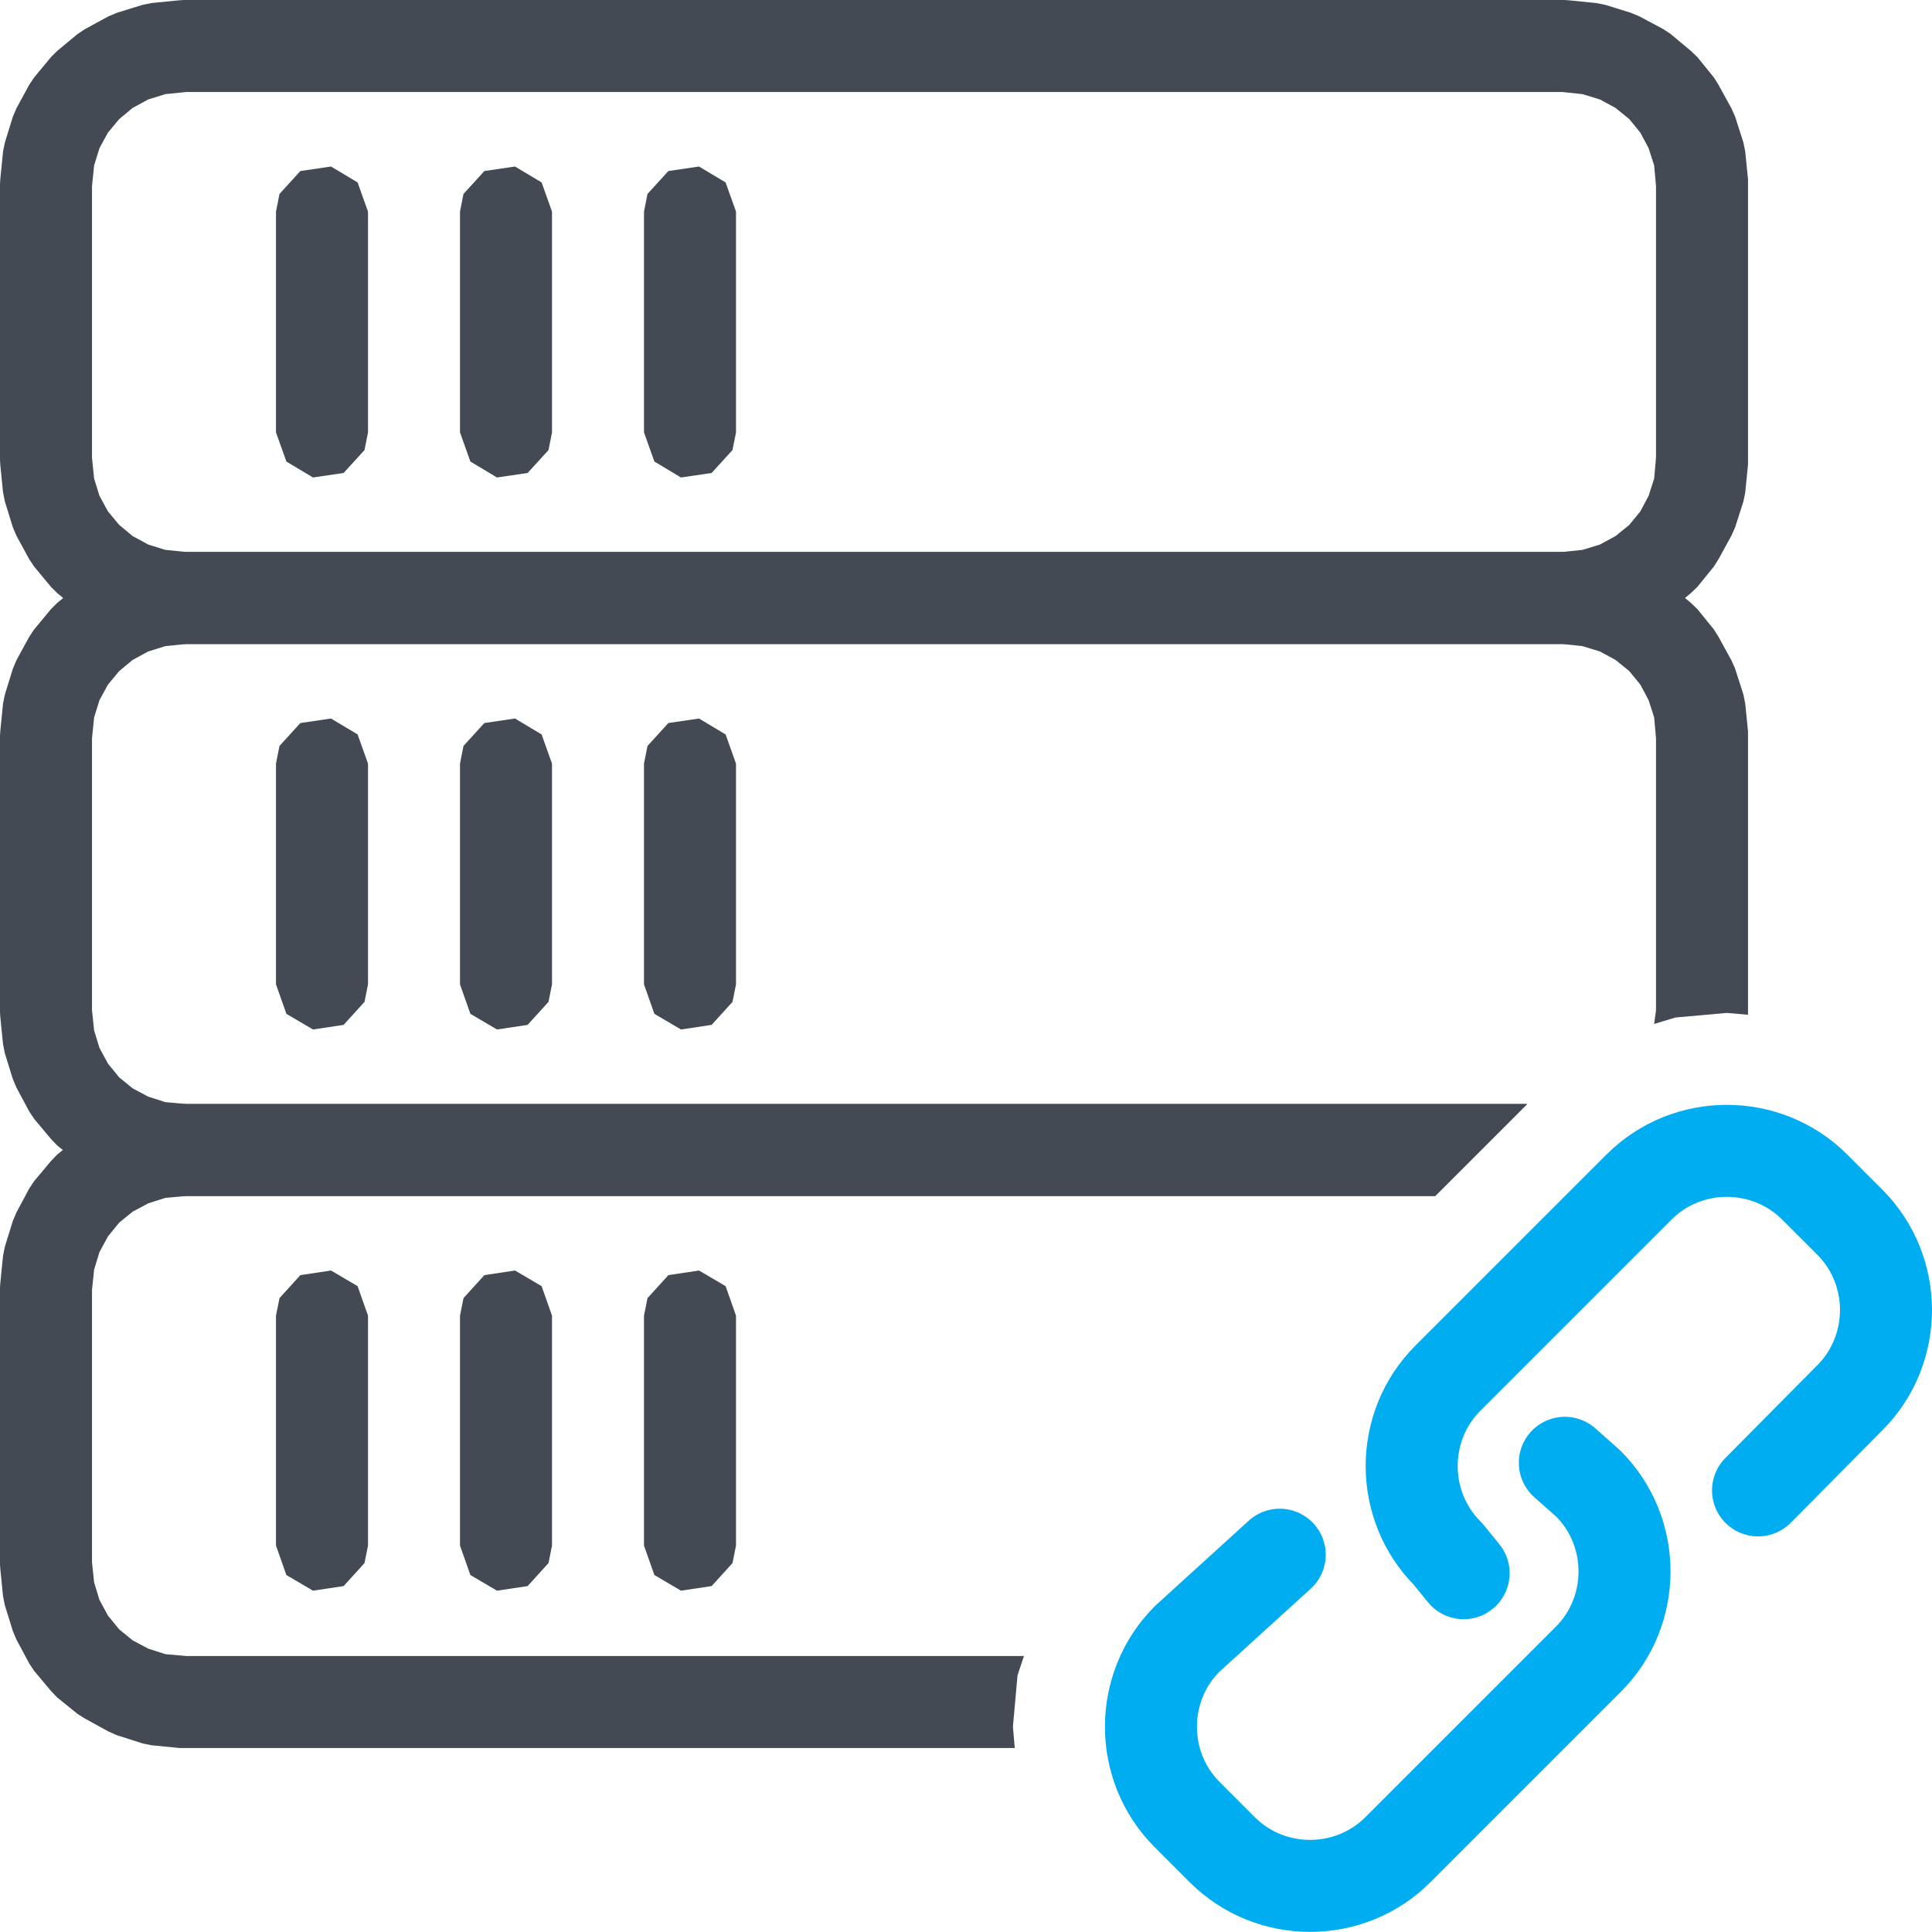
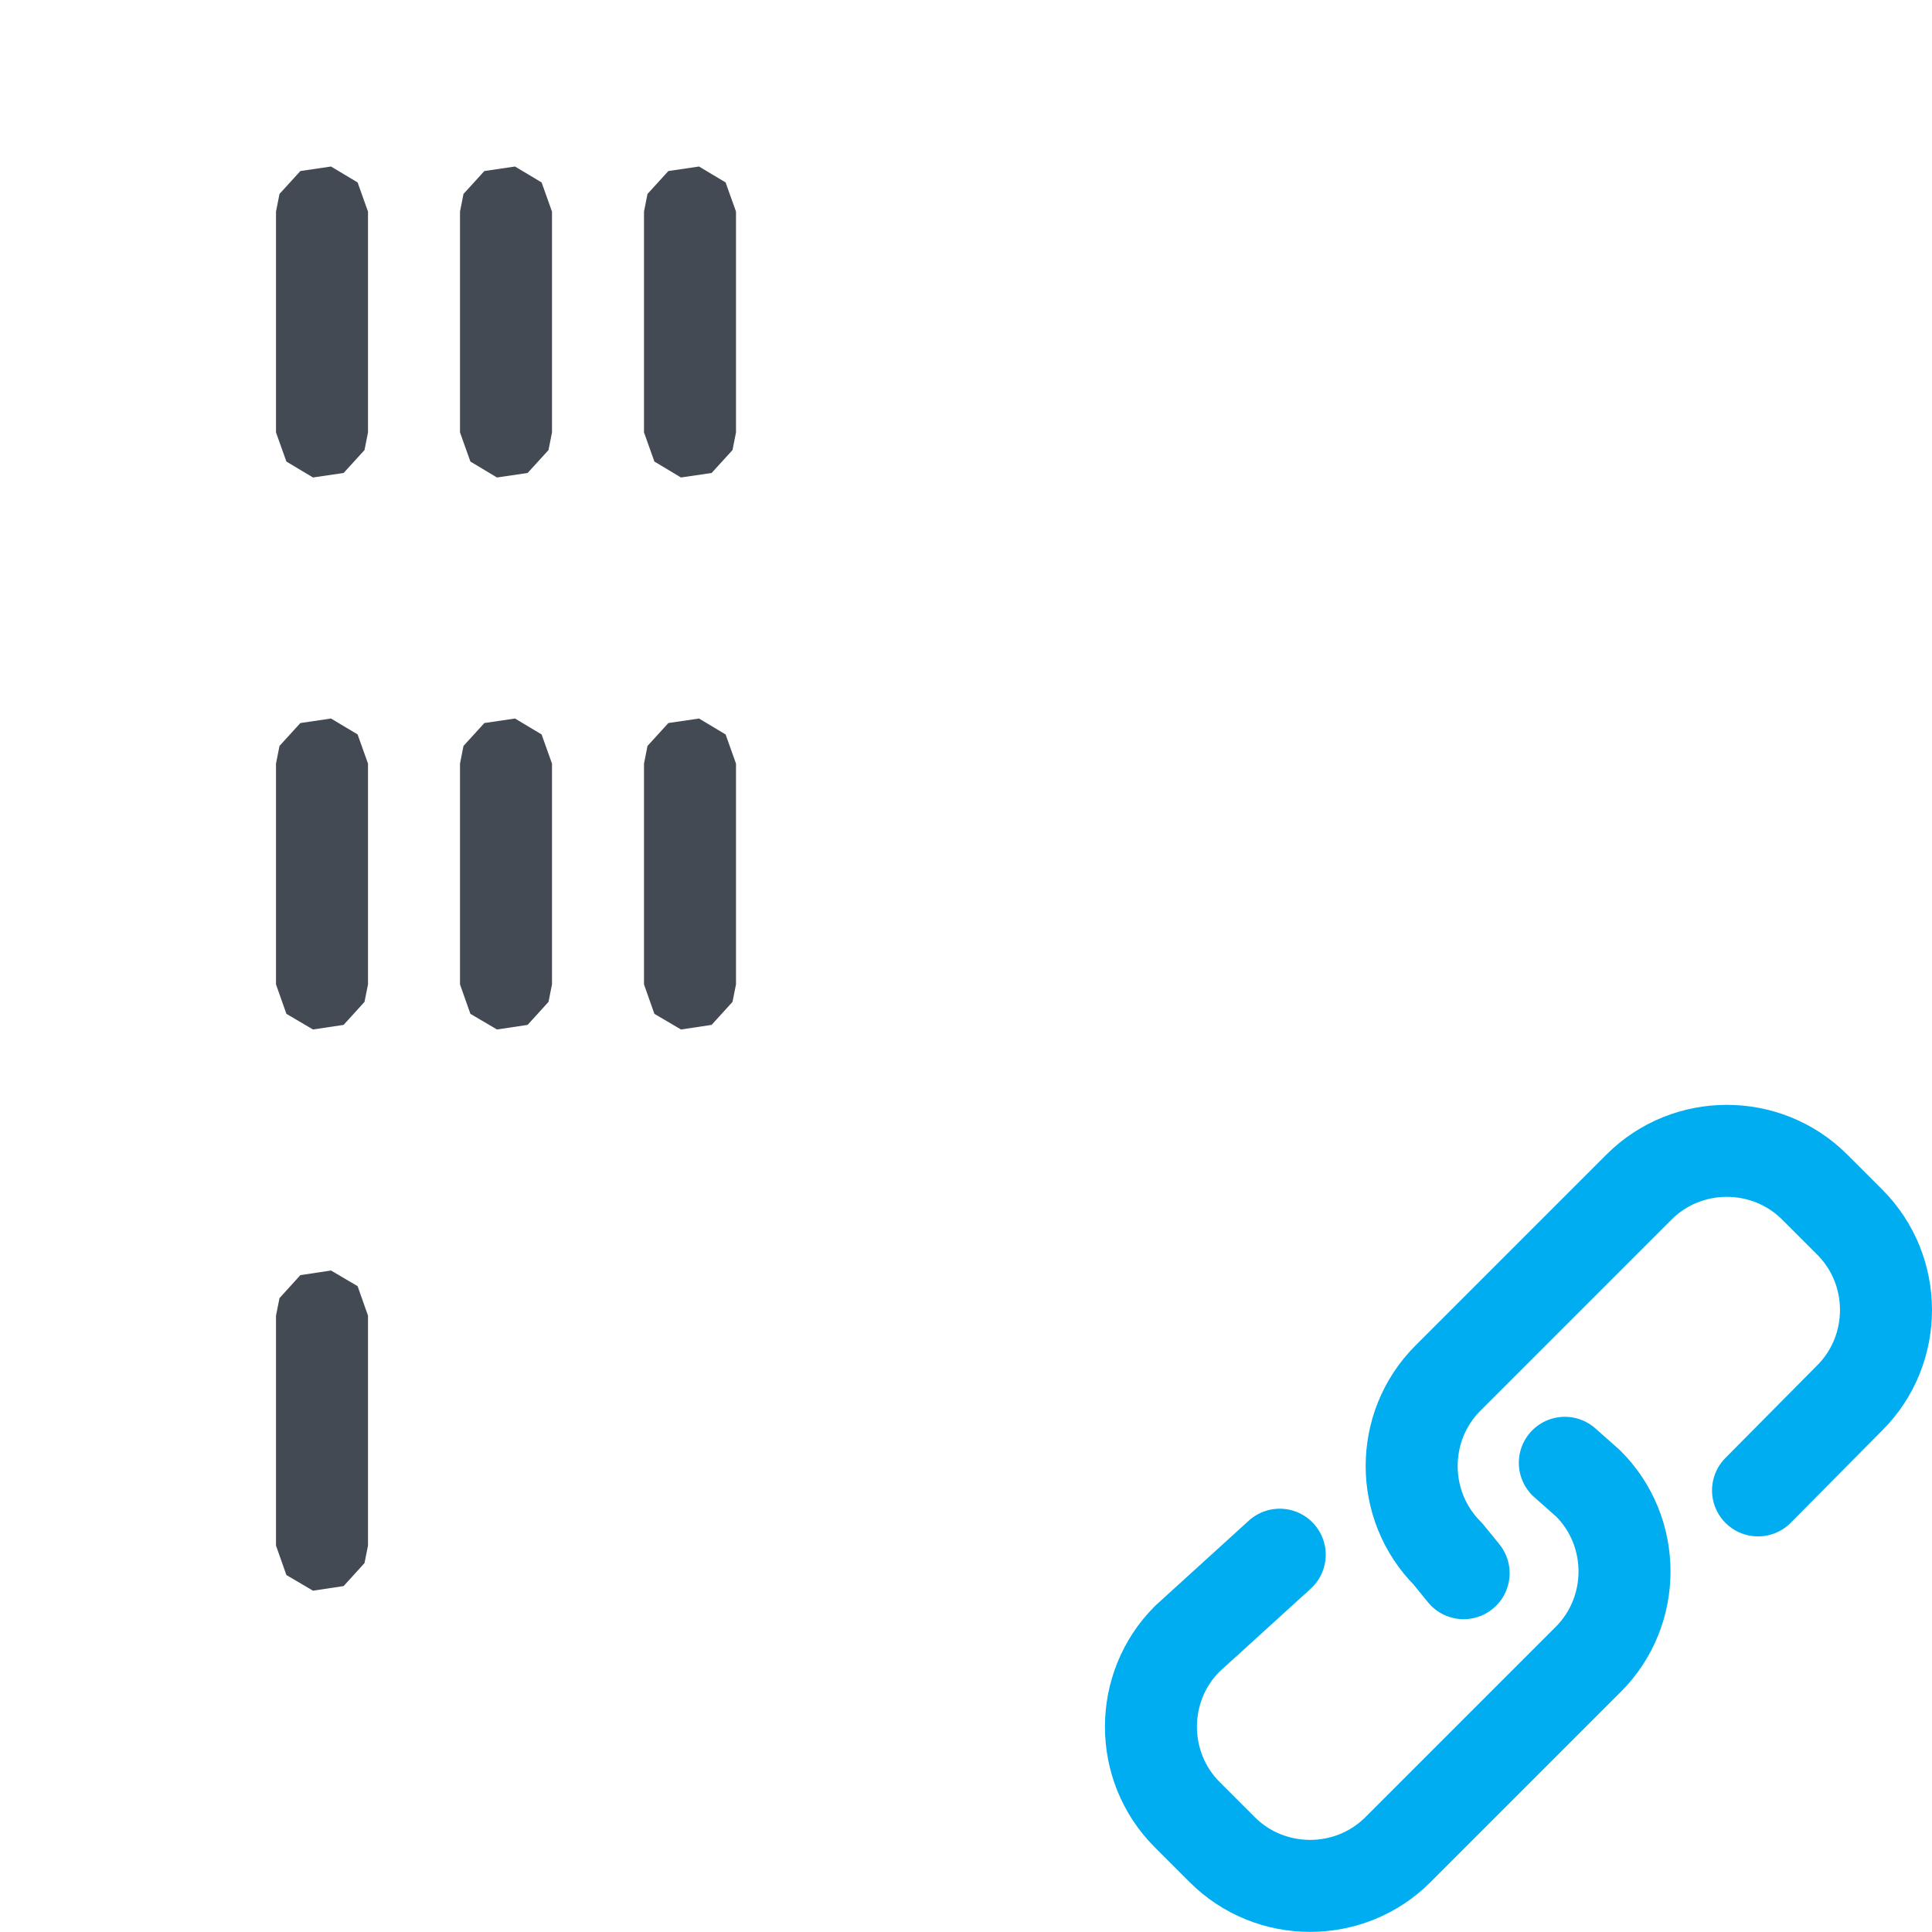
<svg xmlns="http://www.w3.org/2000/svg" version="1.1" id="Layer_1" x="0px" y="0px" width="21px" height="21px" viewBox="0 0 21 21" enable-background="new 0 0 21 21" xml:space="preserve">
  <g id="main">
    <g id="icon">
-       <path d="M1.95,12L1.647,12.03L1.549,12.05L1.268,12.14L1.178,12.18L0.923,12.32L0.843,12.37L0.621,12.55L0.554,12.62L0.37,12.84L0.317,12.92L0.178,13.18L0.14,13.27L0.053,13.55L0.033,13.65L0.003,13.95L0,14L0,17L0.003,17.05L0.033,17.35L0.053,17.45L0.14,17.73L0.178,17.82L0.317,18.08L0.37,18.16L0.554,18.38L0.621,18.45L0.843,18.63L0.923,18.68L1.178,18.82L1.268,18.86L1.549,18.95L1.647,18.97L1.95,19L2,19L11.03,19L11.01,18.77L11.06,18.21L11.13,18L2.025,18L1.798,17.98L1.611,17.92L1.442,17.83L1.295,17.71L1.173,17.56L1.081,17.39L1.023,17.2L1,16.98L1,14.02L1.023,13.8L1.081,13.61L1.173,13.44L1.295,13.29L1.442,13.17L1.611,13.08L1.798,13.02L2.025,13L15.6,13L16.6,12L2,12zz" fill="#434a54" />
      <path d="M3.265,13.86L3.038,14.11L3,14.3L3,16.8L3.113,17.12L3.402,17.29L3.735,17.24L3.962,16.99L4,16.8L4,14.3L3.887,13.98L3.598,13.81zz" fill="#434a54" />
-       <path d="M5.265,13.86L5.038,14.11L5,14.3L5,16.8L5.113,17.12L5.402,17.29L5.735,17.24L5.962,16.99L6,16.8L6,14.3L5.887,13.98L5.598,13.81zz" fill="#434a54" />
-       <path d="M7.265,13.86L7.038,14.11L7,14.3L7,16.8L7.113,17.12L7.402,17.29L7.735,17.24L7.962,16.99L8,16.8L8,14.3L7.887,13.98L7.598,13.81zz" fill="#434a54" />
-       <path d="M1.95,6.003L1.647,6.033L1.549,6.053L1.268,6.14L1.178,6.179L0.923,6.317L0.843,6.371L0.621,6.554L0.554,6.621L0.37,6.843L0.317,6.923L0.178,7.178L0.14,7.268L0.053,7.549L0.033,7.647L0.003,7.95L0,8L0,11L0.003,11.05L0.033,11.35L0.053,11.45L0.14,11.73L0.178,11.82L0.317,12.08L0.37,12.16L0.554,12.38L0.621,12.45L0.843,12.63L0.923,12.68L1.178,12.82L1.268,12.86L1.549,12.95L1.647,12.97L1.95,13L2,13L15.6,13L16.6,12L2.025,12L1.798,11.98L1.611,11.92L1.442,11.83L1.295,11.71L1.173,11.56L1.081,11.39L1.023,11.2L1,10.98L1,8.025L1.023,7.798L1.081,7.611L1.173,7.442L1.295,7.295L1.442,7.173L1.611,7.081L1.798,7.023L2.025,7L16.98,7L17.2,7.023L17.39,7.081L17.56,7.173L17.71,7.295L17.83,7.442L17.92,7.611L17.98,7.798L18,8.025L18,10.98L17.98,11.13L18.21,11.06L18.77,11.01L19,11.03L19,11L19,8L19,7.95L18.97,7.647L18.95,7.549L18.86,7.268L18.82,7.178L18.68,6.923L18.63,6.843L18.45,6.621L18.38,6.554L18.16,6.371L18.08,6.317L17.82,6.179L17.73,6.14L17.45,6.053L17.35,6.033L17.05,6.003L17,6L2,6zz" fill="#434a54" />
      <path d="M3.265,7.859L3.038,8.108L3,8.3L3,10.7L3.113,11.02L3.402,11.19L3.735,11.14L3.962,10.89L4,10.7L4,8.3L3.887,7.983L3.598,7.81zz" fill="#434a54" />
      <path d="M5.265,7.859L5.038,8.108L5,8.3L5,10.7L5.113,11.02L5.402,11.19L5.735,11.14L5.962,10.89L6,10.7L6,8.3L5.887,7.983L5.598,7.81zz" fill="#434a54" />
      <path d="M7.265,7.859L7.038,8.108L7,8.3L7,10.7L7.113,11.02L7.402,11.19L7.735,11.14L7.962,10.89L8,10.7L8,8.3L7.887,7.983L7.598,7.81zz" fill="#434a54" />
-       <path d="M1.95,0.003L1.647,0.033L1.549,0.053L1.268,0.14L1.178,0.178L0.923,0.317L0.843,0.37L0.621,0.554L0.554,0.621L0.37,0.843L0.317,0.923L0.178,1.178L0.14,1.268L0.053,1.549L0.033,1.647L0.003,1.95L0,2L0,5L0.003,5.05L0.033,5.353L0.053,5.451L0.14,5.732L0.178,5.822L0.317,6.077L0.37,6.157L0.554,6.379L0.621,6.446L0.843,6.629L0.923,6.683L1.178,6.821L1.268,6.86L1.549,6.947L1.647,6.967L1.95,6.997L2,7L17,7L17.05,6.997L17.35,6.967L17.45,6.947L17.73,6.86L17.82,6.821L18.08,6.683L18.16,6.629L18.38,6.446L18.45,6.379L18.63,6.157L18.68,6.077L18.82,5.822L18.86,5.732L18.95,5.451L18.97,5.353L19,5.05L19,5L19,2L19,1.95L18.97,1.647L18.95,1.549L18.86,1.268L18.82,1.178L18.68,0.923L18.63,0.843L18.45,0.621L18.38,0.554L18.16,0.37L18.08,0.317L17.82,0.178L17.73,0.14L17.45,0.053L17.35,0.033L17.05,0.003L17,0L2,0zM16.98,1L17.2,1.023L17.39,1.081L17.56,1.173L17.71,1.295L17.83,1.442L17.92,1.611L17.98,1.798L18,2.025L18,4.975L17.98,5.202L17.92,5.389L17.83,5.558L17.71,5.705L17.56,5.827L17.39,5.919L17.2,5.977L16.98,6L2.025,6L1.798,5.977L1.611,5.919L1.442,5.827L1.295,5.705L1.173,5.558L1.081,5.389L1.023,5.202L1,4.975L1,2.025L1.023,1.798L1.081,1.611L1.173,1.442L1.295,1.295L1.442,1.173L1.611,1.081L1.798,1.023L2.025,1zz" fill="#434a54" />
      <path d="M3.265,1.859L3.038,2.108L3,2.3L3,4.7L3.113,5.017L3.402,5.19L3.735,5.141L3.962,4.892L4,4.7L4,2.3L3.887,1.983L3.598,1.81zz" fill="#434a54" />
      <path d="M5.265,1.859L5.038,2.108L5,2.3L5,4.7L5.113,5.017L5.402,5.19L5.735,5.141L5.962,4.892L6,4.7L6,2.3L5.887,1.983L5.598,1.81zz" fill="#434a54" />
      <path d="M7.265,1.859L7.038,2.108L7,2.3L7,4.7L7.113,5.017L7.402,5.19L7.735,5.141L7.962,4.892L8,4.7L8,2.3L7.887,1.983L7.598,1.81zz" fill="#434a54" />
    </g>
    <g id="overlay">
      <path d="M15.909,17.1l-0.171,-0.21c-0.525,-0.525,-0.525,-1.385,0,-1.91l2.077,-2.077c0.525,-0.525,1.385,-0.525,1.91,0l0.381,0.381c0.525,0.525,0.525,1.385,0,1.91L19.109,16.2" fill="none" stroke="#00ADF0" stroke-width="1" stroke-linecap="round" stroke-miterlimit="10" stroke-linejoin="round" />
      <path d="M17.009,15.9l0.255,0.226c0.525,0.525,0.525,1.385,0,1.91l-2.069,2.069c-0.525,0.525,-1.385,0.525,-1.91,0l-0.381,-0.381c-0.525,-0.525,-0.525,-1.385,0,-1.91l1.006,-0.915" fill="none" stroke="#00ADF0" stroke-width="1" stroke-linecap="round" stroke-miterlimit="10" stroke-linejoin="round" />
    </g>
  </g>
</svg>